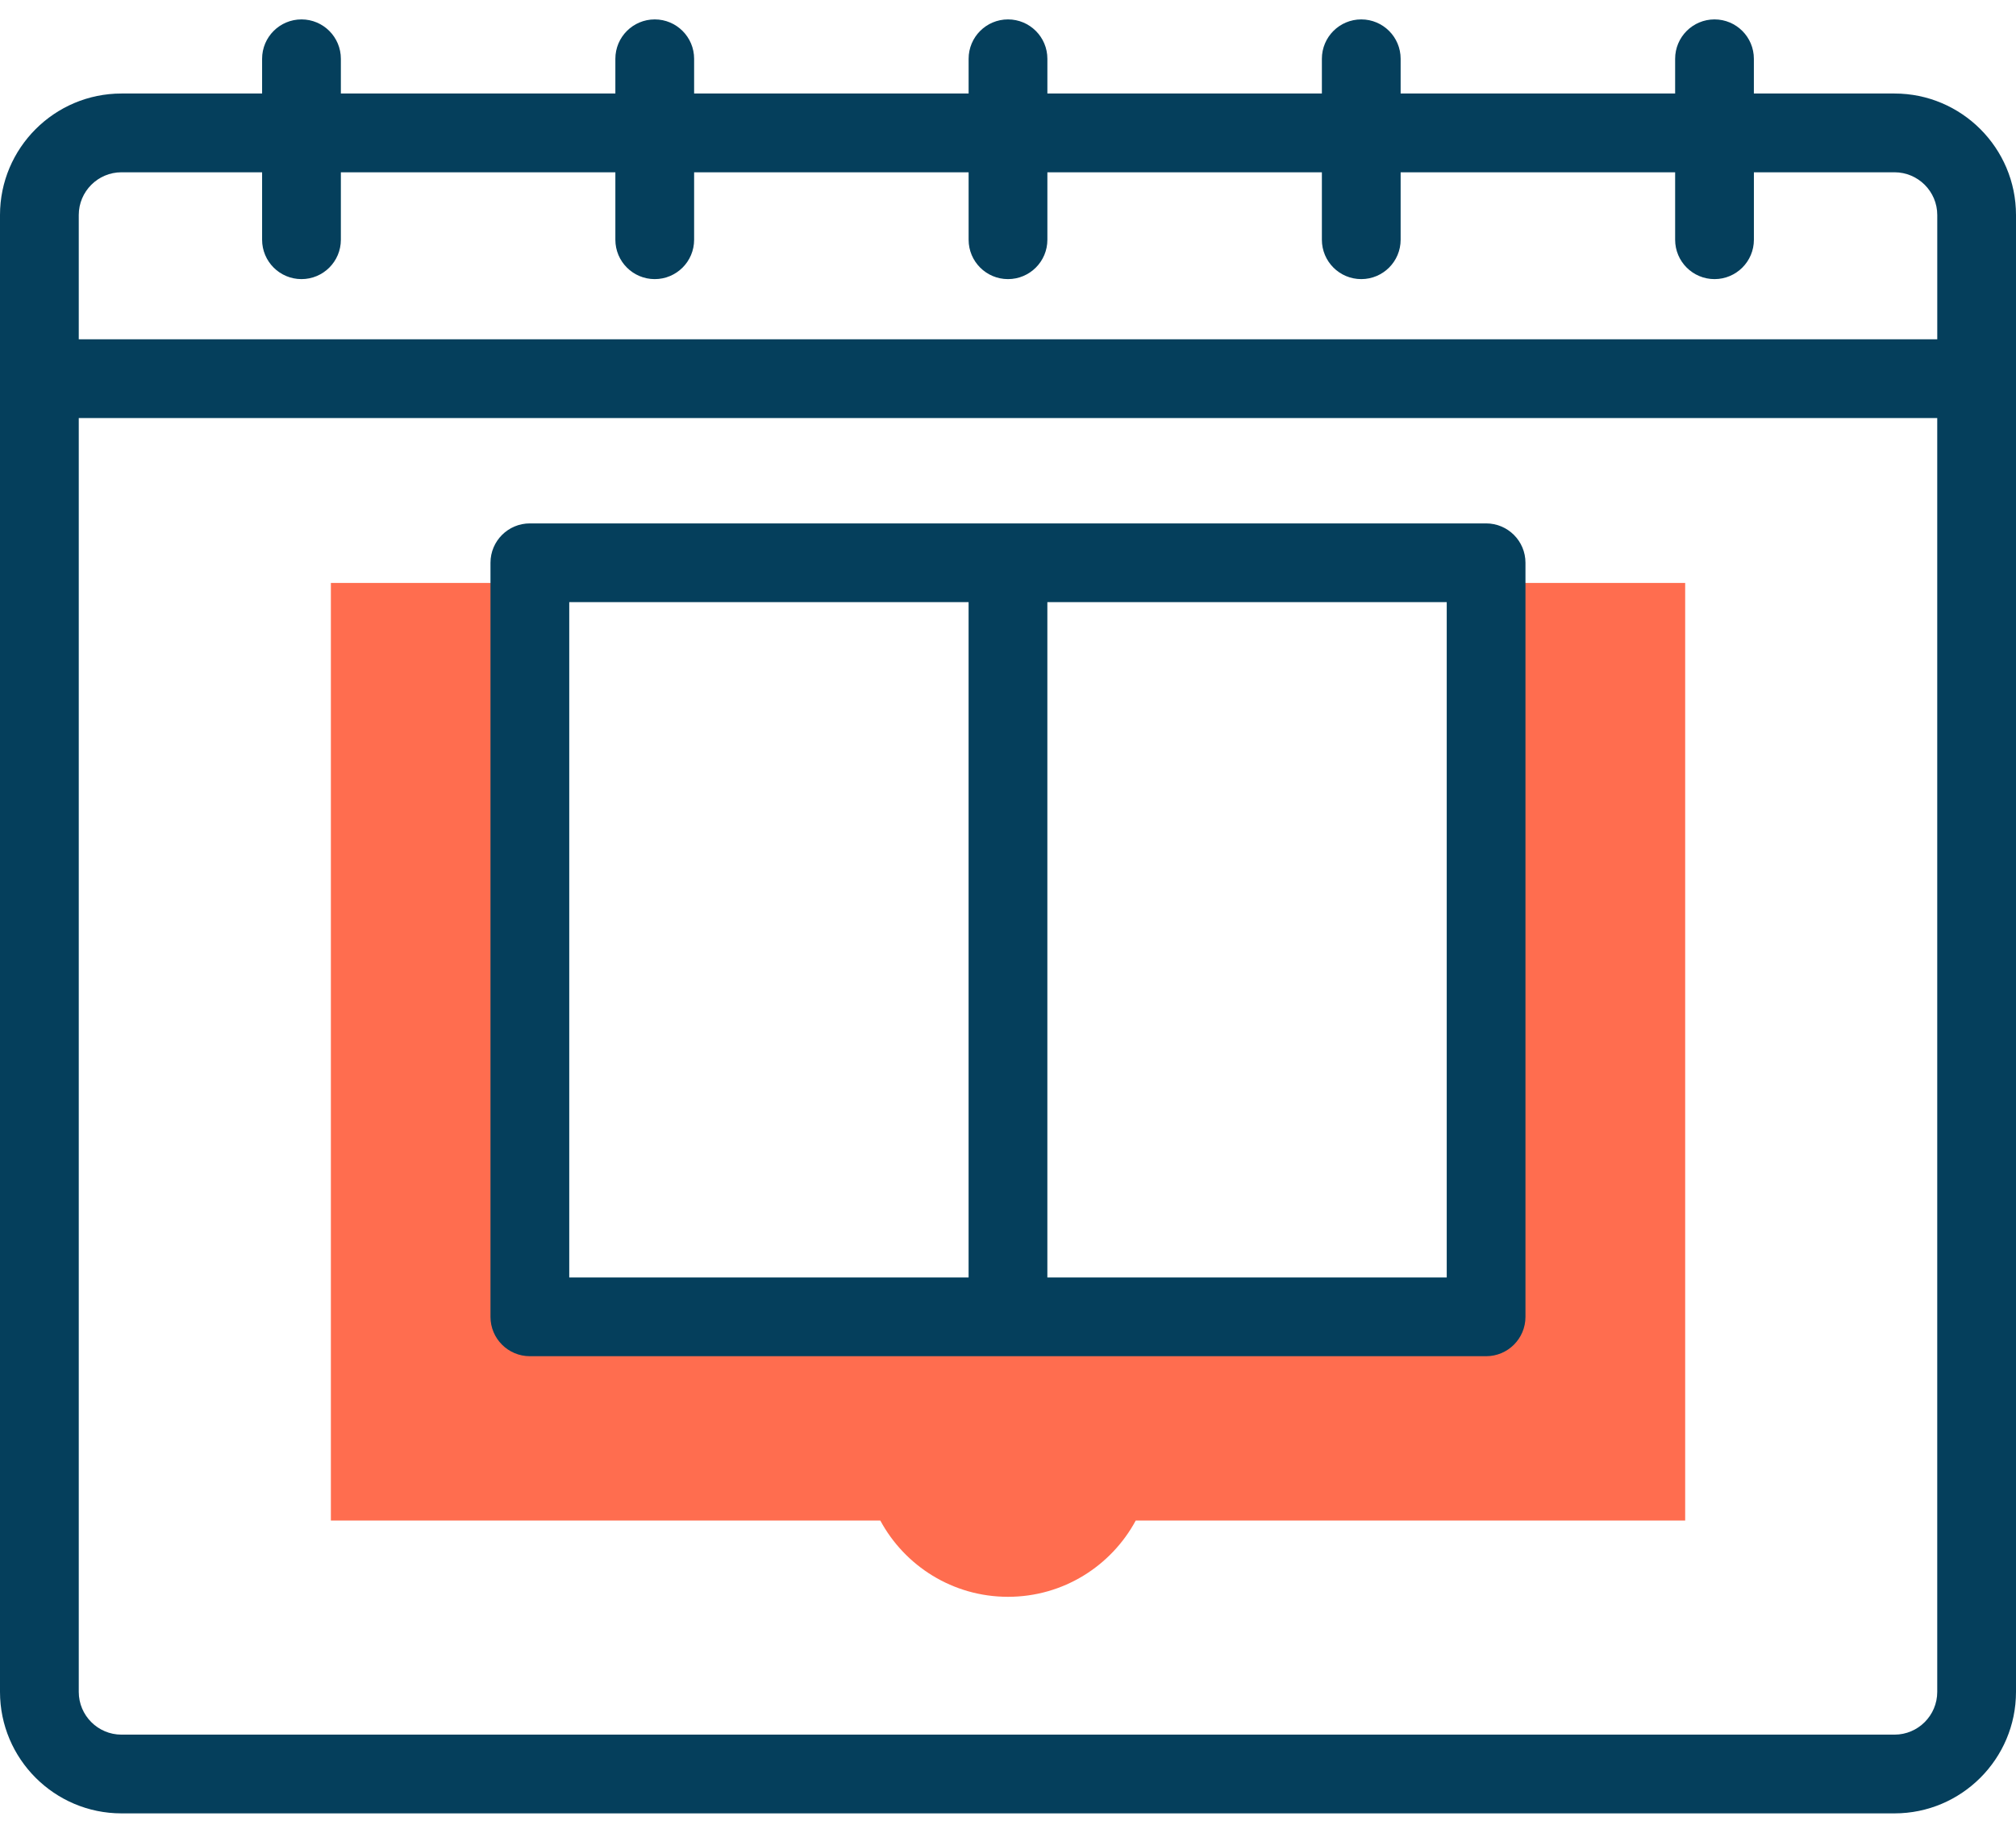
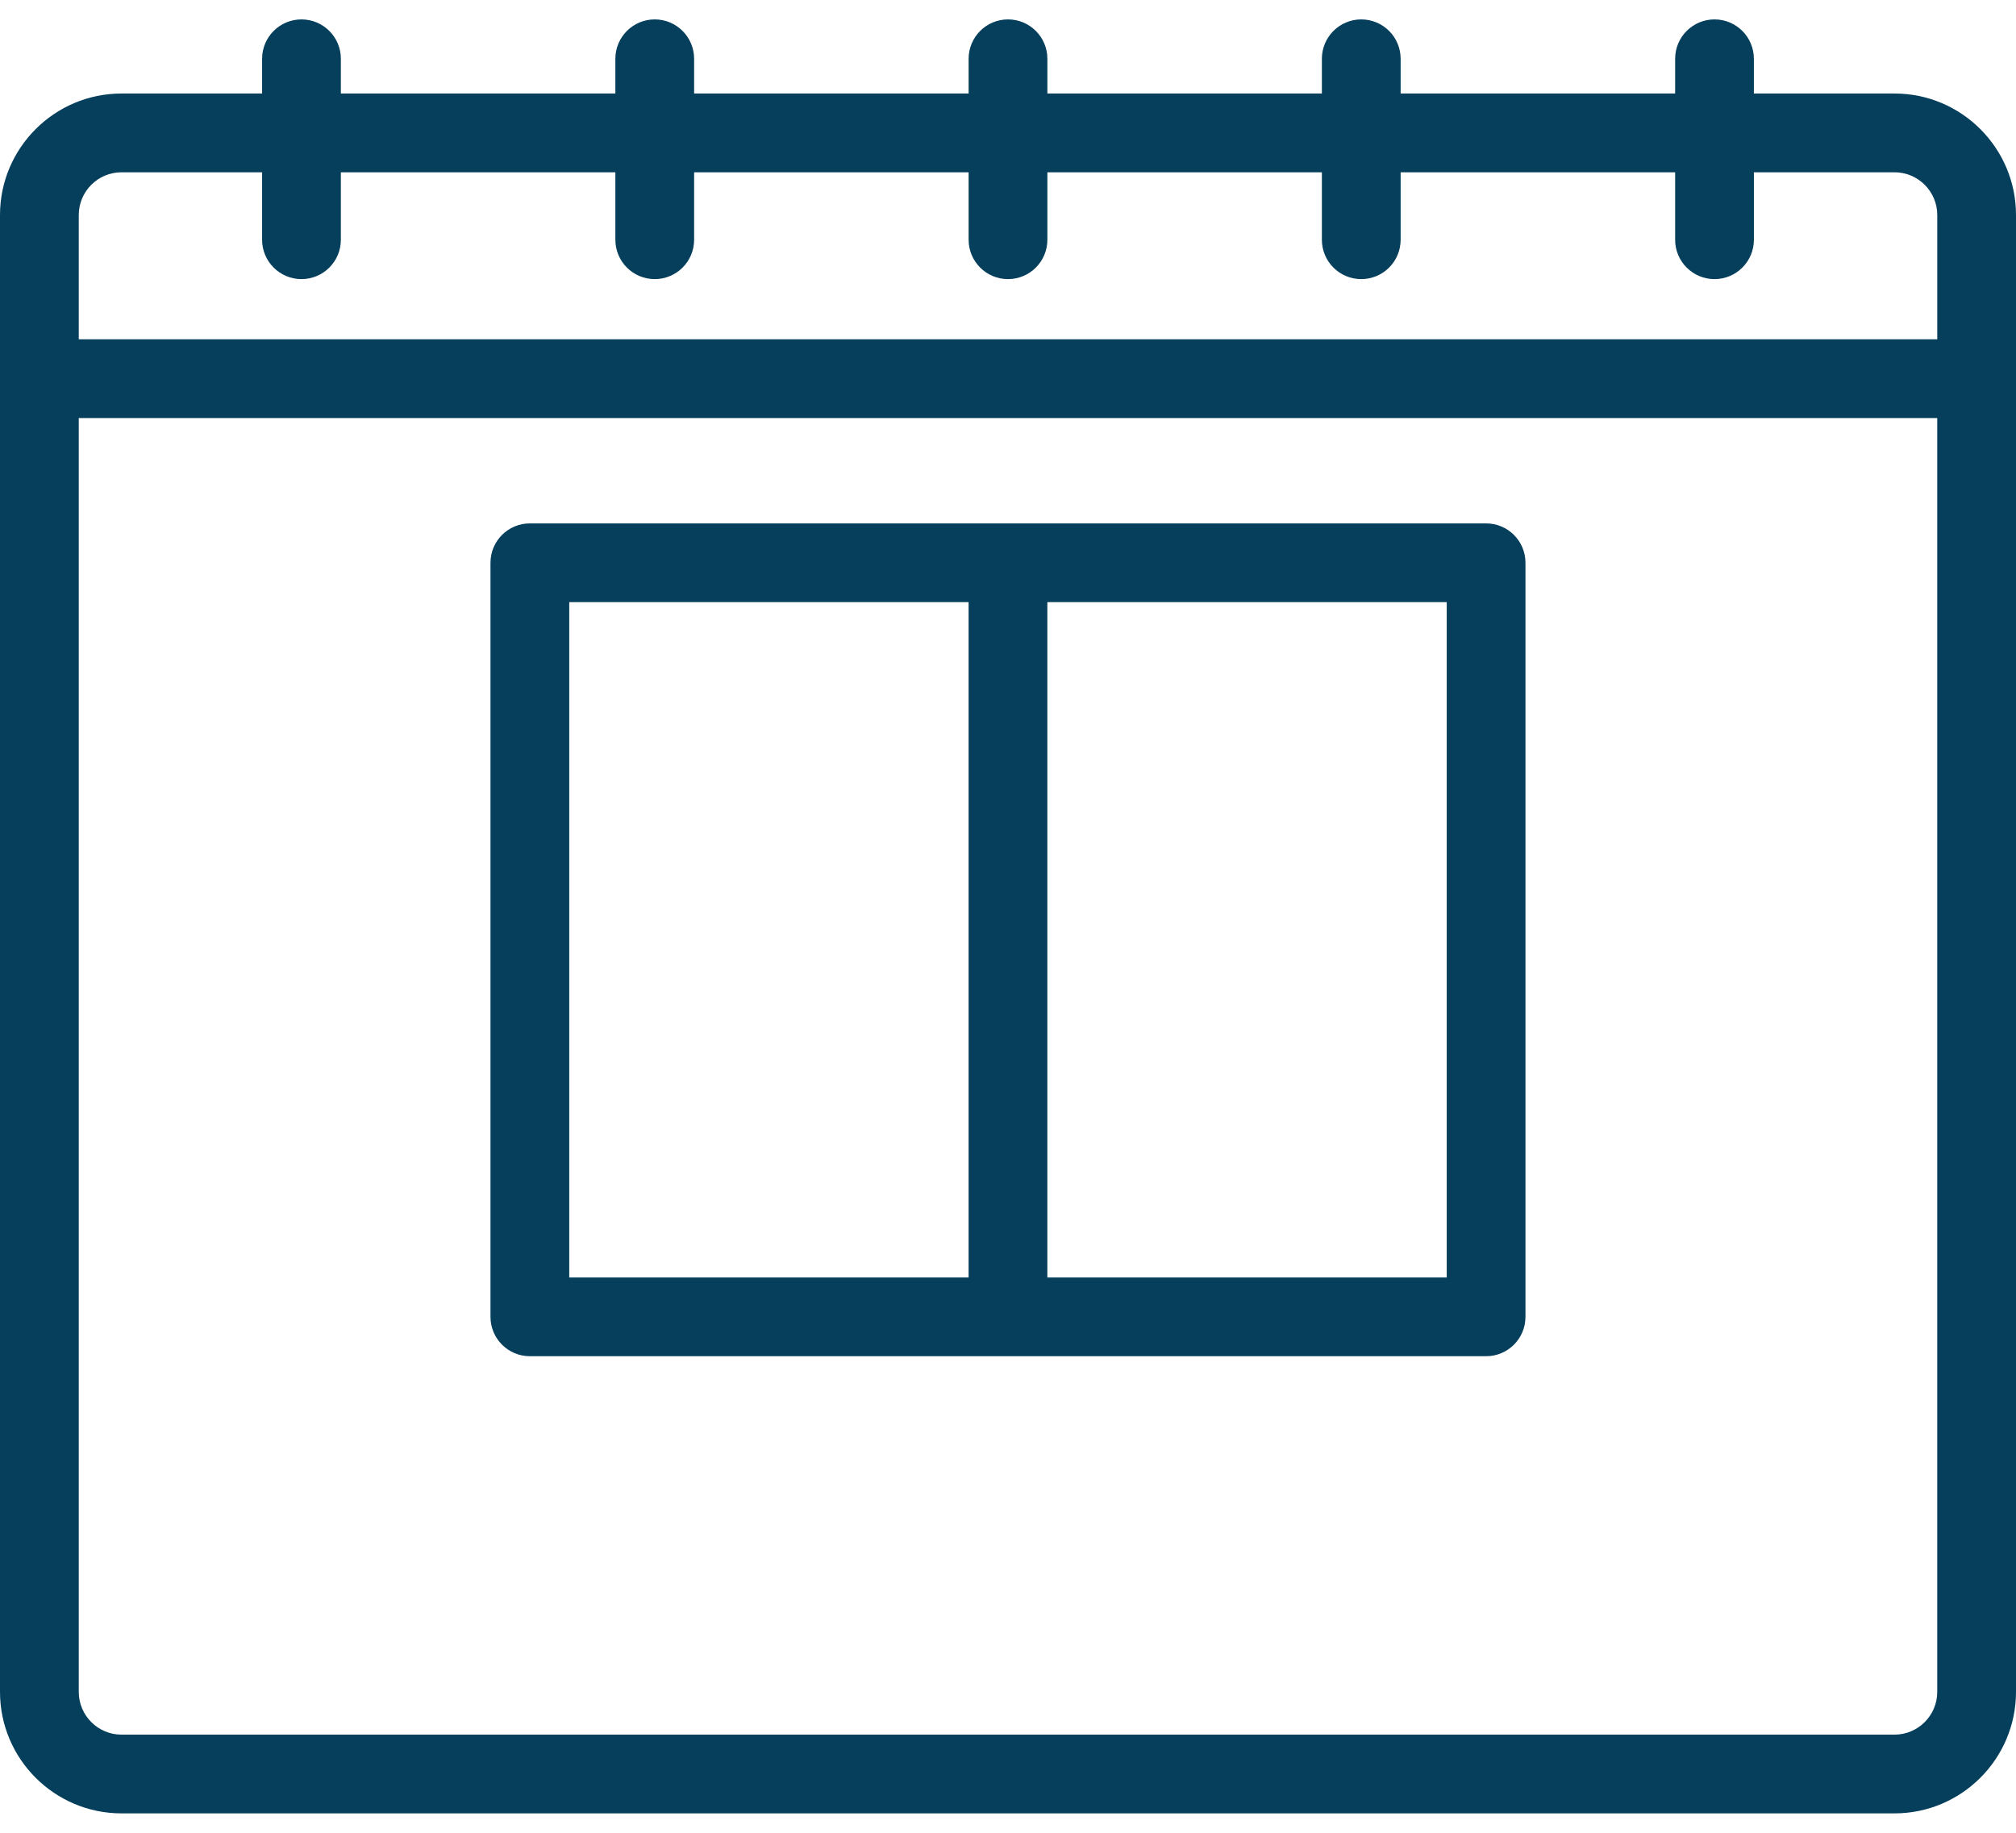
<svg xmlns="http://www.w3.org/2000/svg" width="88" height="80" viewBox="0 0 88 80" fill="none">
-   <path d="M64.871 25.446V57.479H23.131V25.446H14.443V66.371H38.426C39.495 68.353 41.591 69.7 44.001 69.7C46.411 69.7 48.507 68.353 49.576 66.371H73.559V25.446H64.871Z" fill="#FF6D4F" />
  <path d="M23.129 59.198H64.869C65.819 59.198 66.588 58.429 66.588 57.48V24.564C66.588 23.615 65.819 22.846 64.869 22.846H23.129C22.18 22.846 21.41 23.615 21.41 24.564V57.48C21.41 58.429 22.18 59.198 23.129 59.198ZM63.151 55.761H45.718V26.283H63.151V55.761ZM24.848 26.283H42.28V55.761H24.848V26.283Z" fill="#053F5C" />
  <path d="M82.697 4.082H76.558V2.566C76.558 1.617 75.789 0.847 74.84 0.847C73.891 0.847 73.121 1.617 73.121 2.566V4.082H61.139V2.566C61.139 1.617 60.369 0.847 59.42 0.847C58.471 0.847 57.701 1.617 57.701 2.566V4.082H45.719V2.566C45.719 1.617 44.949 0.847 44 0.847C43.051 0.847 42.281 1.617 42.281 2.566V4.082H30.299V2.566C30.299 1.617 29.529 0.847 28.58 0.847C27.631 0.847 26.861 1.617 26.861 2.566V4.082H14.879V2.566C14.879 1.617 14.109 0.847 13.16 0.847C12.211 0.847 11.441 1.617 11.441 2.566V4.082H5.303C2.379 4.082 0 6.461 0 9.385V73.85C0 76.774 2.379 79.153 5.303 79.153H82.697C85.621 79.153 88 76.774 88 73.85V9.385C88 6.461 85.621 4.082 82.697 4.082ZM3.438 9.385C3.438 8.357 4.274 7.52 5.303 7.52H11.441V10.464C11.441 11.414 12.211 12.183 13.16 12.183C14.11 12.183 14.879 11.414 14.879 10.464V7.52H26.861V10.464C26.861 11.414 27.631 12.183 28.58 12.183C29.529 12.183 30.299 11.414 30.299 10.464V7.52H42.281V10.464C42.281 11.414 43.051 12.183 44 12.183C44.949 12.183 45.719 11.414 45.719 10.464V7.52H57.701V10.464C57.701 11.414 58.471 12.183 59.42 12.183C60.369 12.183 61.139 11.414 61.139 10.464V7.52H73.121V10.464C73.121 11.414 73.891 12.183 74.84 12.183C75.789 12.183 76.559 11.414 76.559 10.464V7.52H82.697C83.726 7.52 84.563 8.357 84.563 9.385V14.809H3.438V9.385ZM84.562 73.85C84.562 74.879 83.726 75.716 82.697 75.716H5.303C4.274 75.716 3.438 74.879 3.438 73.85V18.247H84.562V73.85Z" fill="#053F5C" />
</svg>